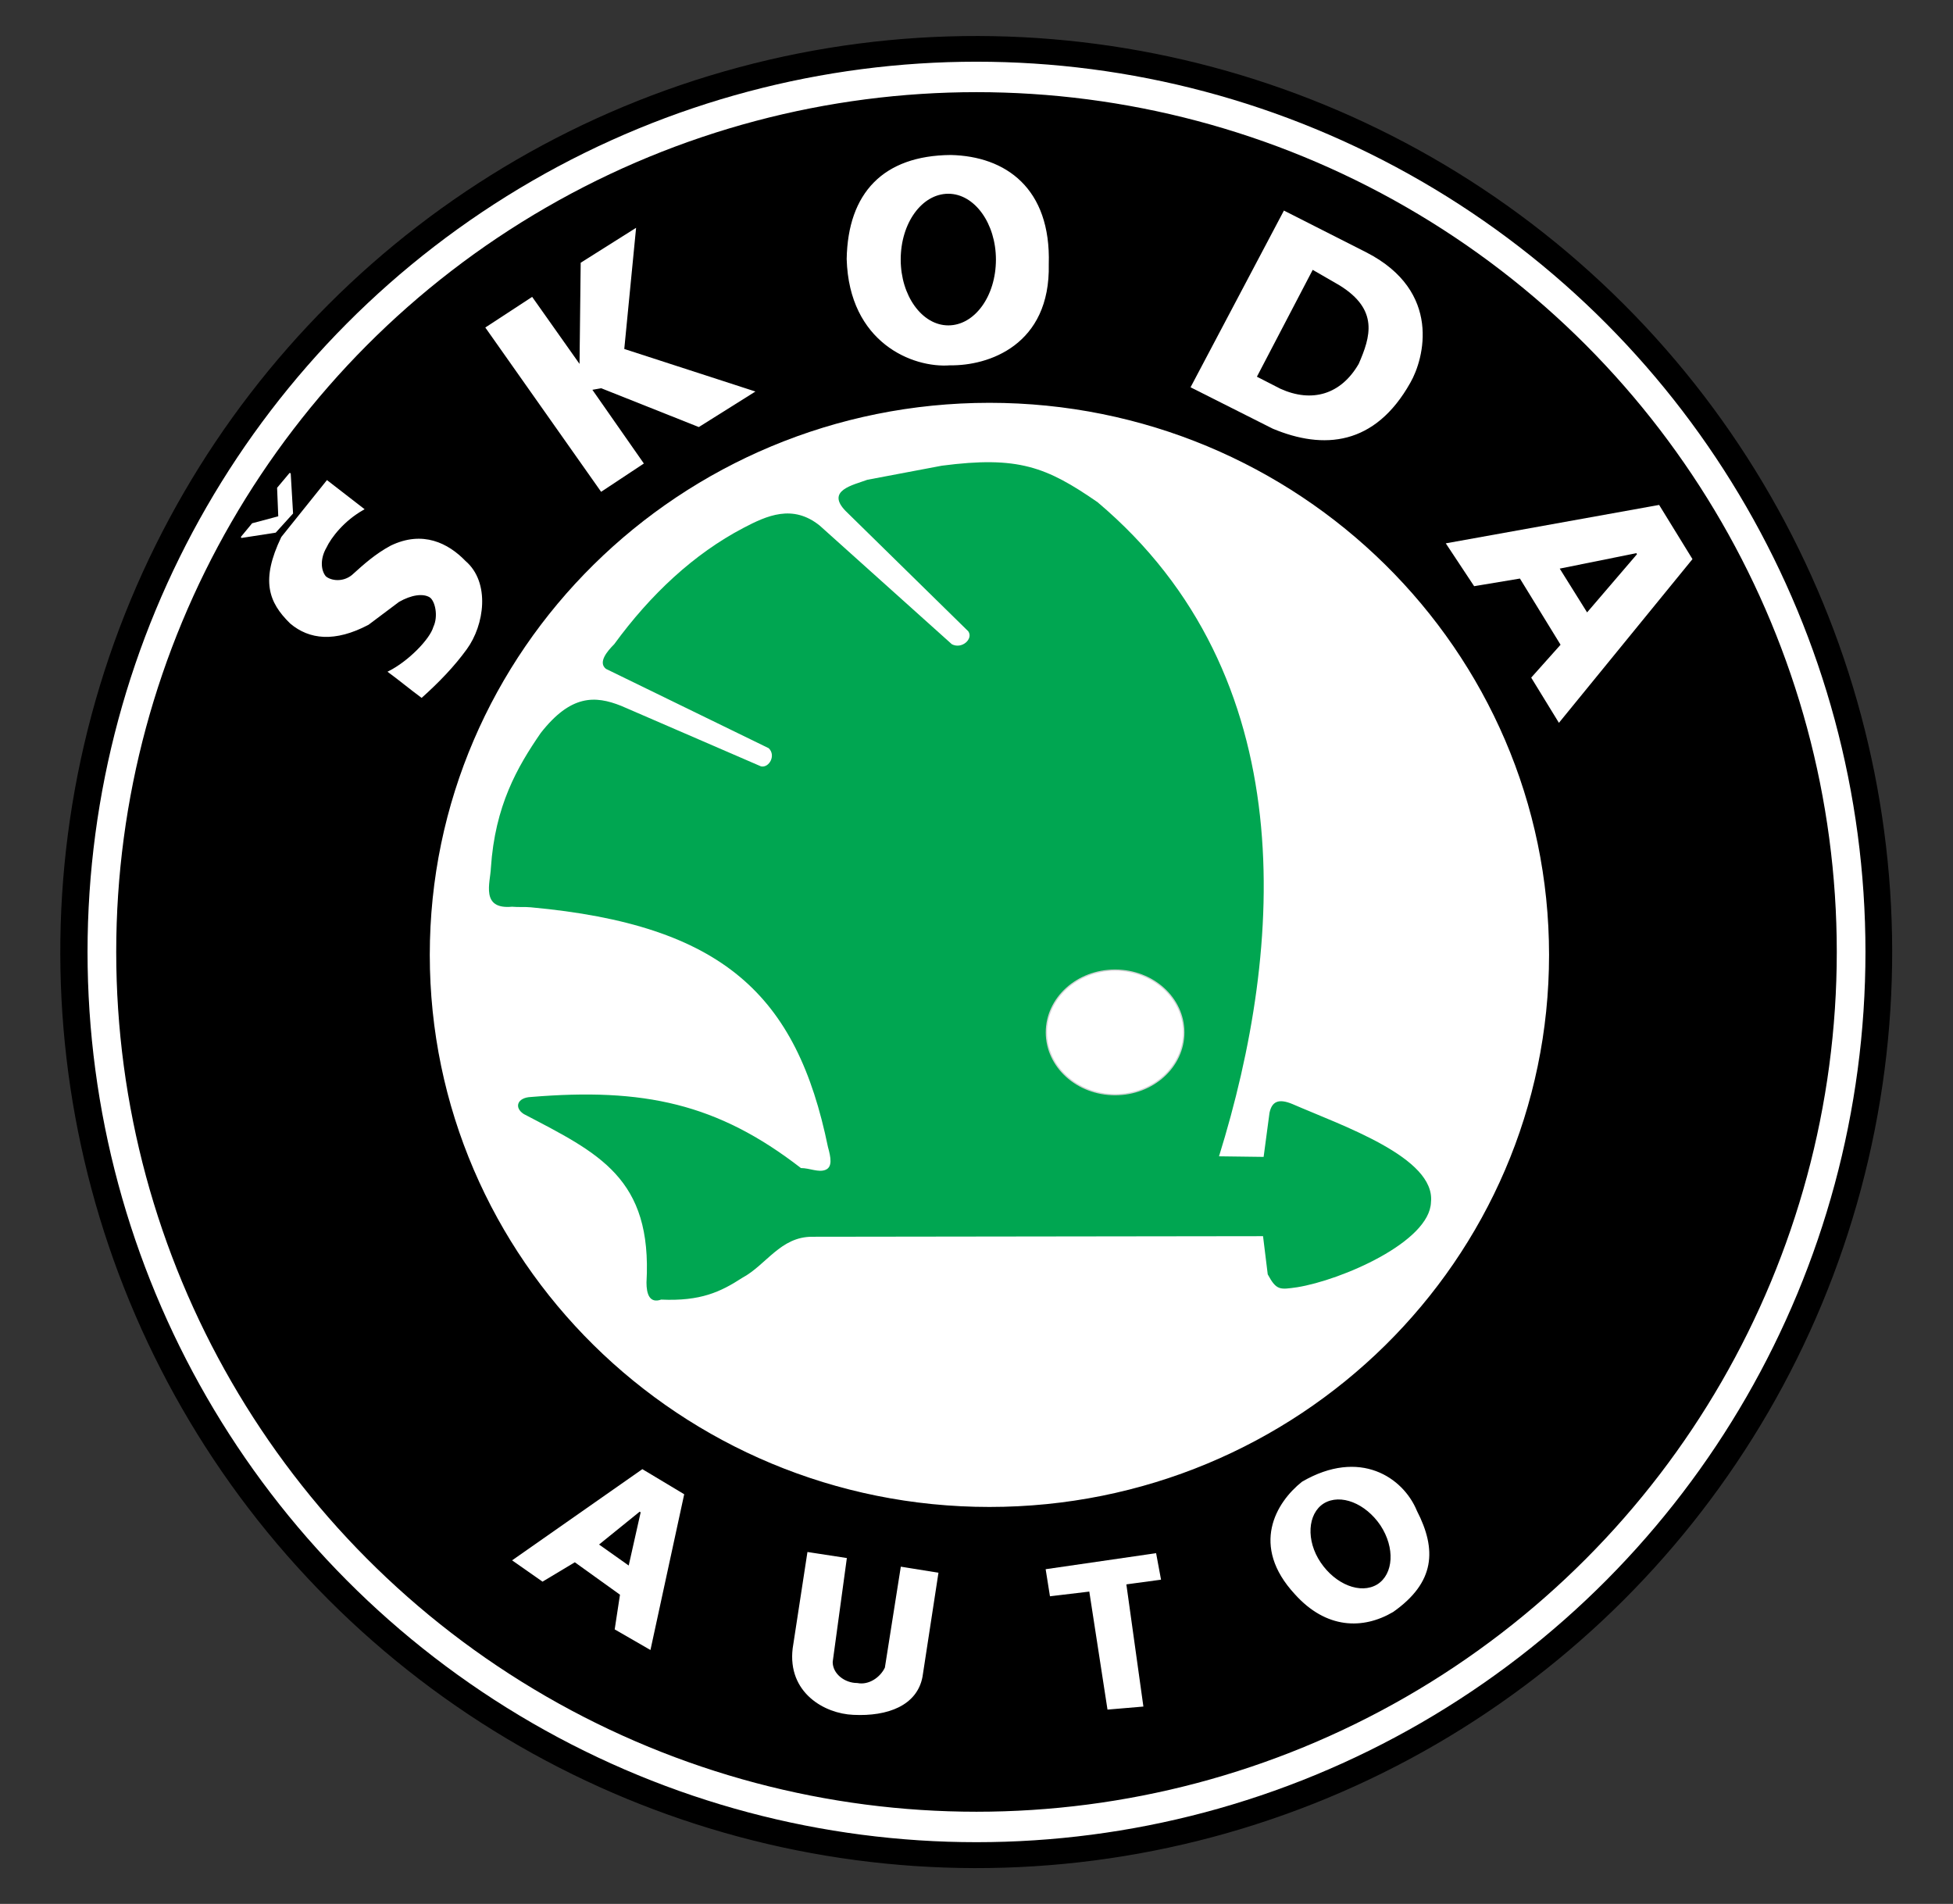
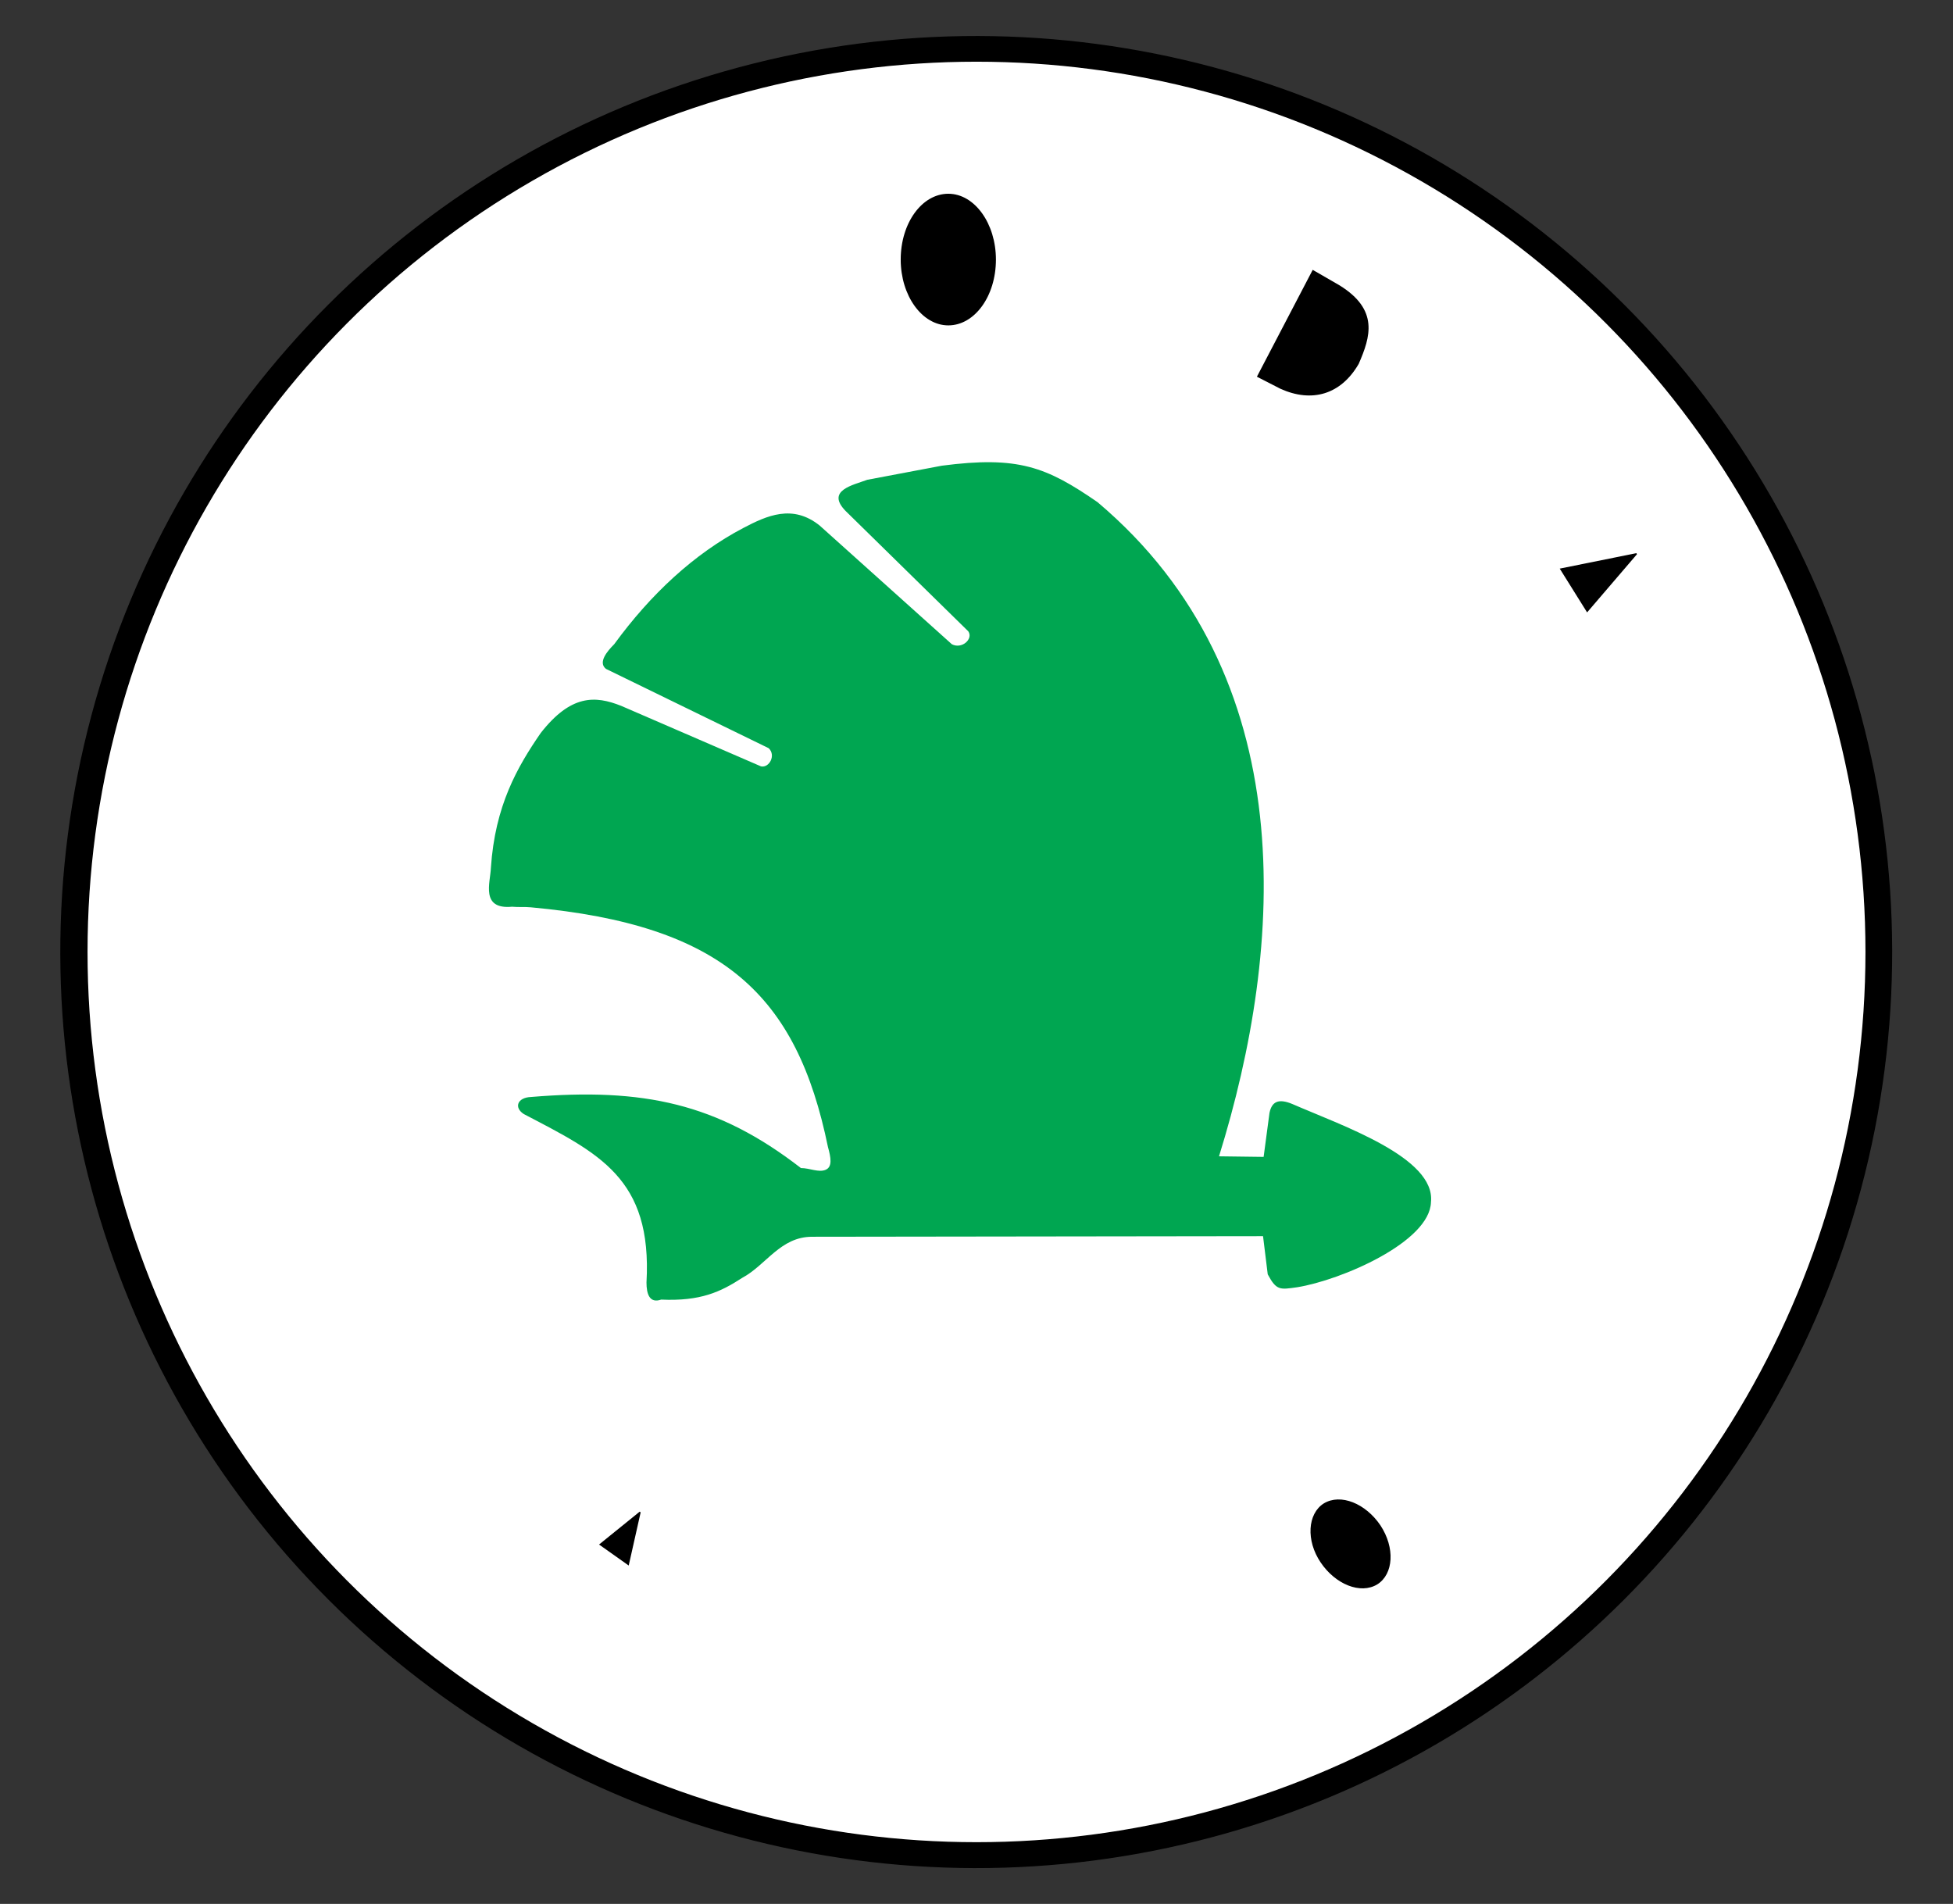
<svg xmlns="http://www.w3.org/2000/svg" version="1.1" x="0px" y="0px" viewBox="0 0 332.6 324.2" style="enable-background:new 0 0 332.6 324.2;" xml:space="preserve">
  <rect x="0" y="0" width="332.6" height="324.2" fill="#333333" stroke="none" />
  <style type="text/css">
	.st0{display:none;}
	.st1{fill-rule:evenodd;clip-rule:evenodd;stroke:#000000;stroke-width:0.215;stroke-miterlimit:2.414;}
	.st2{fill-rule:evenodd;clip-rule:evenodd;fill:#FFFFFF;stroke:#000000;stroke-width:0.215;stroke-miterlimit:2.414;}
	.st3{fill-rule:evenodd;clip-rule:evenodd;fill:#FFFFFF;stroke:#FFFFFF;stroke-width:0.215;stroke-miterlimit:2.414;}
	.st4{fill-rule:evenodd;clip-rule:evenodd;fill:#FFFFFF;stroke:#FFFFFF;stroke-width:0.216;stroke-miterlimit:2.414;}
	.st5{fill-rule:evenodd;clip-rule:evenodd;fill:#00A651;}
	.st6{fill-rule:evenodd;clip-rule:evenodd;fill:#FFFFFF;stroke:#D1D3D4;stroke-width:0.215;stroke-miterlimit:2.414;}
</style>
  <g id="Warstwa_1">
</g>
  <g id="Background">
</g>
  <g id="Logotype">
</g>
  <g id="Pulpit">
</g>
  <g id="Prowadnice">
</g>
  <g id="Siatka" class="st0">
</g>
  <g id="Page_1">
    <g id="Warstwa_1_1_">
      <g>
        <ellipse transform="matrix(0.707 -0.707 0.707 0.707 -65.923 165.088)" class="st1" cx="166.3" cy="162.1" rx="155.9" ry="155.9" />
        <ellipse class="st2" cx="166.3" cy="162.1" rx="151.5" ry="151.7" />
-         <ellipse class="st1" cx="166.3" cy="162.1" rx="146.4" ry="146.3" />
        <path class="st3" d="M168.5,68.7c52.6,0,95.2,42.1,95.2,93.9c0,51.9-42.6,93.9-95.2,93.9c-52.6,0-95.2-42.1-95.2-93.9     C73.3,110.8,115.9,68.7,168.5,68.7z" />
-         <path class="st1" d="M31.2,190.9l4.3-11.2c10.6-67.5,24.8-93.4,82.3-138.9l8.2-9c-32.2,7.6-56.2,29.9-73.4,54.7     C33.4,117.6,27,148.3,31.2,190.9L31.2,190.9z" />
        <g>
-           <path class="st4" d="M55.7,81.9L48,91.5c-3.5,7.3-2.2,11,1.5,14.6c3.2,2.7,7.5,3.2,13.2,0.2l5.2-3.9c2.1-1.2,4.1-1.5,5.3-0.8      c1,0.6,1.6,3.3,0.7,5.2c-0.6,2.1-4.3,5.9-7.7,7.6c1.9,1.4,3.7,2.9,5.6,4.3c2.9-2.6,5.5-5.3,7.6-8.2c3-4.1,4-11.3-0.2-14.9      c-2.9-3-7.2-5.2-12.6-2.6C64,94.4,62.1,96.1,60,98c-1.6,1.3-3.7,1-4.6,0.2c-0.9-1.1-1-3.1,0.1-5c0.8-1.7,3-4.6,6.4-6.5      L55.7,81.9L55.7,81.9z" />
-           <polygon class="st4" points="41.1,91.5 46.9,90.6 49.8,87.4 49.4,80.6 47.3,83.1 47.5,88 43,89.2 41.1,91.5     " />
-         </g>
+           </g>
        <polygon class="st3" points="82.8,55.8 102.4,83.6 109.5,78.9 100.7,66.3 102.4,66 119,72.6 128.4,66.7 106.2,59.5 108.2,39      99,44.8 98.8,62.3 90.6,50.7 82.8,55.8    " />
        <path class="st3" d="M161.9,26.5c-11.4,0.1-17.4,6.4-17.6,17.6c0.4,14.2,11.2,18.5,17.5,18c6.5,0.1,17-3.4,16.7-17.1     C178.9,32.1,171.2,26.7,161.9,26.5L161.9,26.5z" />
        <path class="st1" d="M161.5,33.1c4.4,0,8,5,8,11.1c0,6.2-3.6,11.1-8,11.1c-4.4,0-8-5-8-11.1C153.5,38,157.1,33.1,161.5,33.1z" />
        <g>
          <path class="st3" d="M202.9,65.9L218.7,36l14,7.1c12.8,6.6,9.7,18,7.4,22c-6,10.7-14.7,11.4-23.3,7.8L202.9,65.9L202.9,65.9z" />
          <path class="st1" d="M214.2,64.1l9.4-18l4.5,2.6c6.6,4.1,5.2,8.6,3.2,13.2c-3,5.2-7.9,6.6-13.2,4.2L214.2,64.1L214.2,64.1z" />
        </g>
        <g>
          <polygon class="st3" points="246.4,92.6 282.5,86.1 288.1,95.2 265.5,122.9 260.9,115.4 265.9,109.8 258.9,98.4 251.1,99.7       246.4,92.6     " />
          <polygon class="st1" points="265.8,96.9 278.7,94.3 270.3,104.1 265.8,96.9     " />
        </g>
        <path class="st5" d="M207.6,196.9c11.1-35.7,14.4-81.8-20.7-111.4c-8.7-6-13.5-7.9-26.5-6.2l-12.7,2.4c-2.4,0.9-7.1,1.8-3.7,5.3     l20.9,20.5c0.9,1.3-1.1,3.1-2.8,2.2l-22.5-20.2c-4.6-3.7-9-1.7-13,0.4c-8.4,4.4-15.8,11.3-22,19.8c-1.2,1.2-2.8,3.1-1.4,4.2     l27.7,13.5c1.3,1.2,0.1,3.4-1.3,3.1l-23.8-10.3c-4.5-1.8-8.6-1.9-13.7,4.6c-4,5.8-7.8,12.4-8.5,23c-0.1,2.5-1.8,7.1,3.6,6.6     c1.1,0.1,2.2,0,3.2,0.1c32.8,3,45.3,15,50.6,40.8c0.5,1.8,0.8,3.4-0.4,3.9c-1.2,0.5-2.7-0.3-4.2-0.3c-14.2-11-26.8-13.7-46-12.1     c-2.3,0.1-2.9,1.8-1.2,2.9c12.8,6.7,21.9,10.9,20.9,28.7c0,1.9,0.5,3.6,2.5,2.9c6.7,0.3,10.1-1.3,13.8-3.7c4.1-2.2,6.5-7,11.9-7     l76.8-0.1l0.8,6.5c1.5,2.8,2.1,2.6,5,2.2c7.5-1.2,22.6-7.7,22.8-14.5c0.8-7.6-15.1-13-23.6-16.7c-2.4-1-3.5-0.4-3.9,1.5l-1,7.5     L207.6,196.9L207.6,196.9z" />
-         <ellipse class="st6" cx="189.9" cy="175.8" rx="11.7" ry="10.6" />
        <g>
          <polygon class="st3" points="87.4,265.7 109.4,250.3 116.4,254.5 110.7,280.8 104.8,277.4 105.7,271.5 97.9,265.9 92.4,269.2       87.4,265.7     " />
          <polygon class="st1" points="102.2,263 109,257.5 107,266.4 102.2,263     " />
          <path class="st3" d="M137.6,264.4l-2.5,16.3c-0.9,7.5,5.4,11,10.2,11.2c5.9,0.3,10.8-1.6,11.7-6.4l2.7-17.6l-6.2-1l-2.7,17.1      c-0.8,1.7-2.8,3.1-4.8,2.7c-2.2,0-4.3-1.6-4.3-3.7l2.4-17.6L137.6,264.4L137.6,264.4z" />
          <polygon class="st3" points="178.2,267.3 196.8,264.6 197.6,268.9 191.7,269.7 194.6,290.5 188.7,291 185.6,270.9 178.9,271.7       178.2,267.3     " />
          <path class="st3" d="M221.8,252.4c-4.4,3.5-8.8,10.8-1.2,19c5.3,5.9,11.5,6,16.6,3c7.1-5,7.4-10.5,4-17.1      C238.9,251.7,231.6,246.7,221.8,252.4L221.8,252.4z" />
          <path class="st1" d="M225.5,256.1c2.8-1.7,7,0,9.5,3.7c2.5,3.8,2.2,8.2-0.5,9.9c-2.8,1.7-7,0-9.5-3.7      C222.5,262.3,222.8,257.8,225.5,256.1z" />
        </g>
      </g>
    </g>
    <g id="Background_1_">
	</g>
    <g id="Logotype_1_">
	</g>
  </g>
</svg>